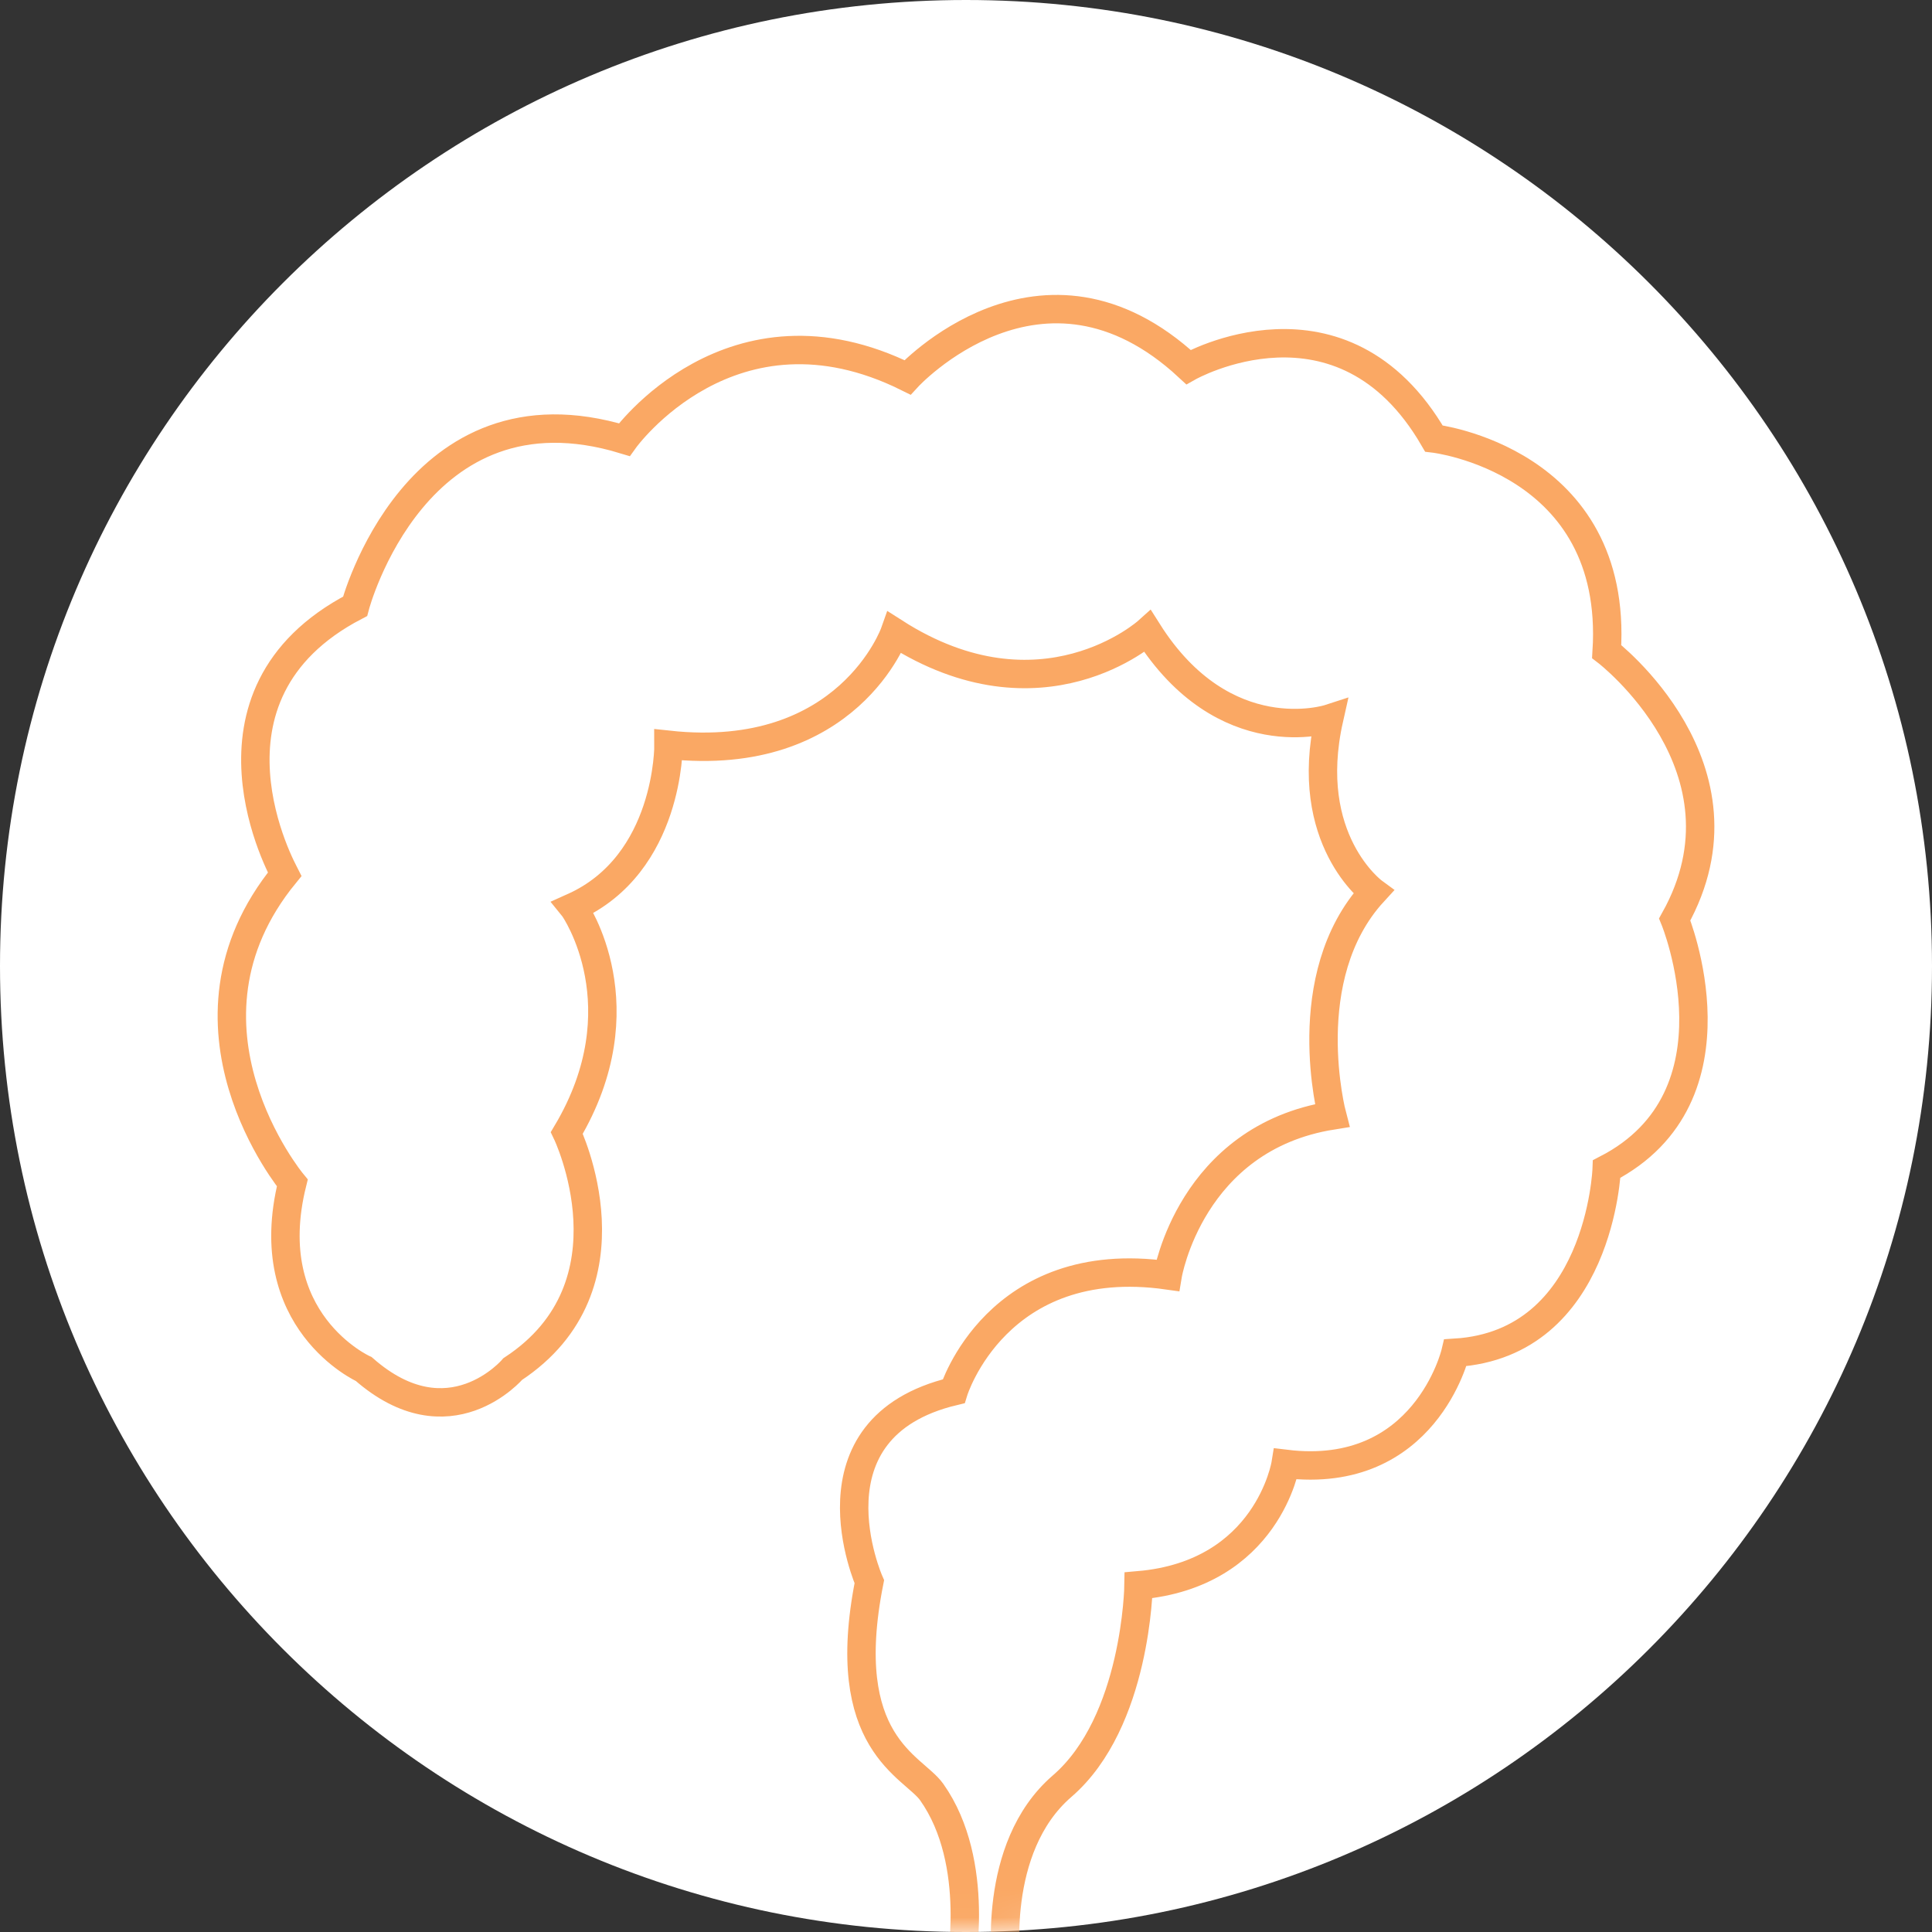
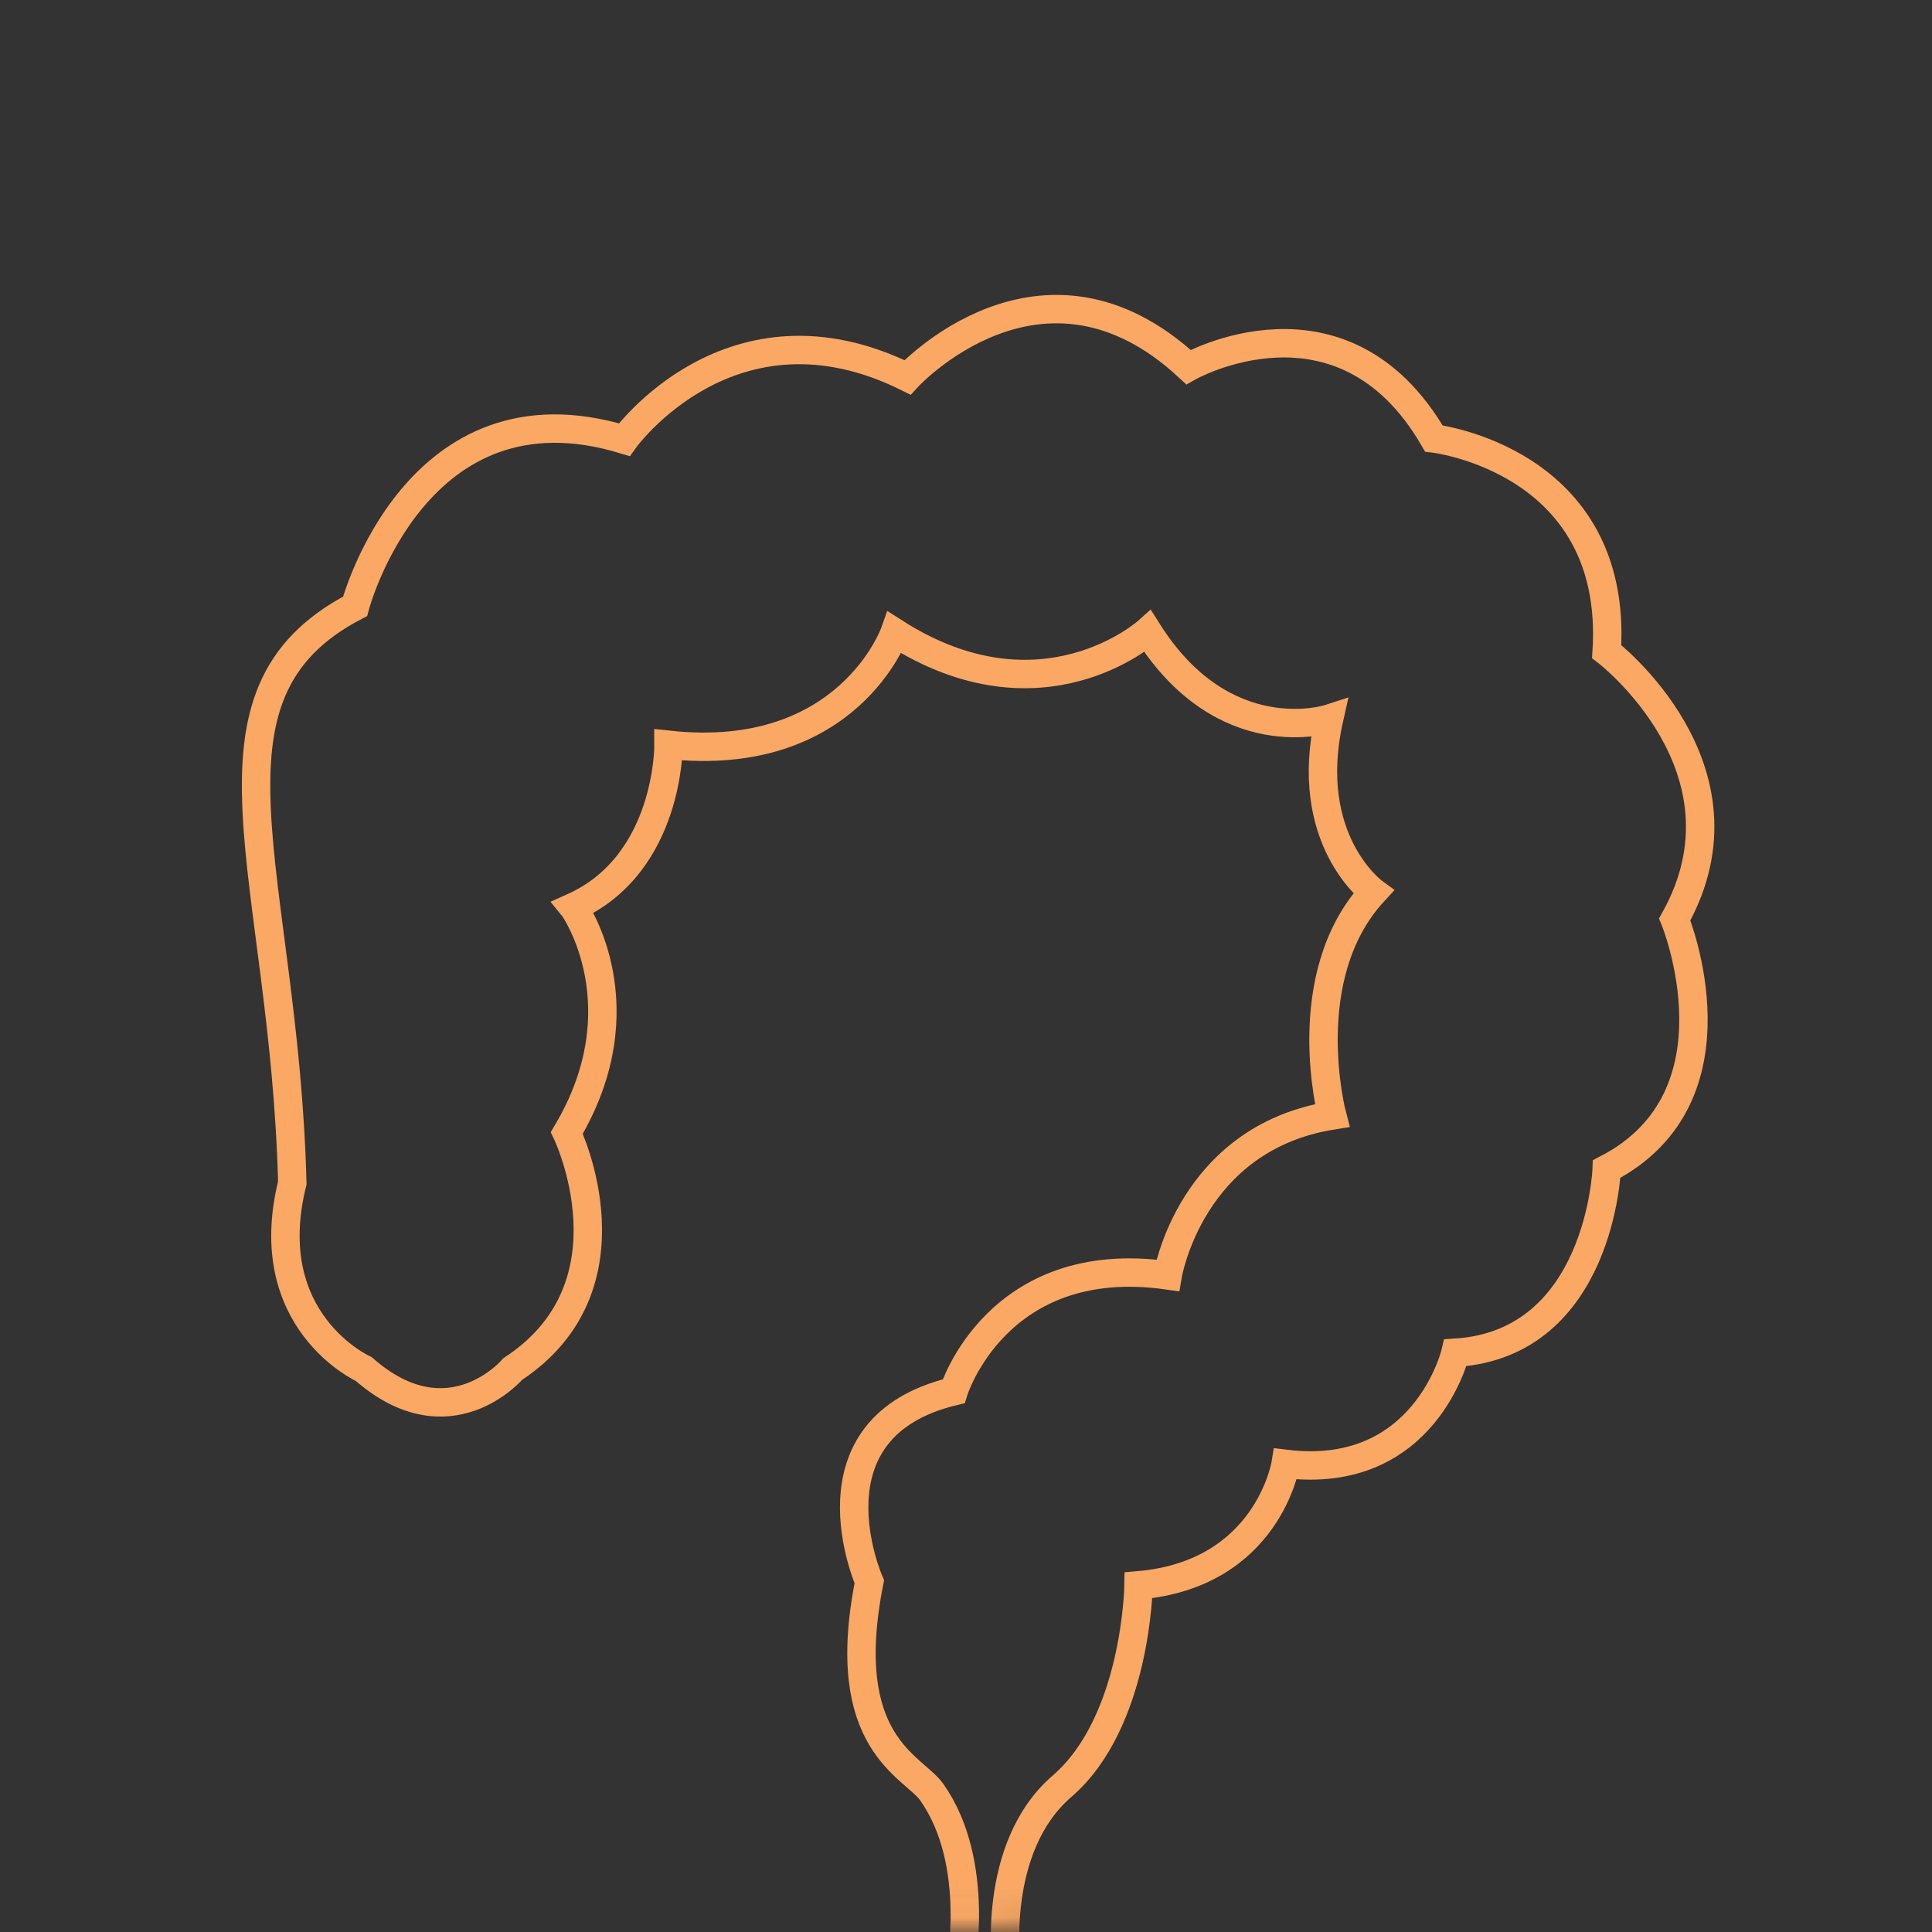
<svg xmlns="http://www.w3.org/2000/svg" width="68" height="68" viewBox="0 0 68 68" fill="none">
  <rect x="0" y="0" width="68" height="68" fill="#333333" stroke="none" />
-   <path d="M34 68C52.778 68 68 52.778 68 34C68 15.222 52.778 0 34 0C15.222 0 0 15.222 0 34C0 52.778 15.222 68 34 68Z" fill="white" />
  <mask id="mask0_52_2026" style="mask-type:alpha" maskUnits="userSpaceOnUse" x="0" y="0" width="68" height="68">
    <path d="M34 68C52.778 68 68 52.778 68 34C68 15.222 52.778 0 34 0C15.222 0 0 15.222 0 34C0 52.778 15.222 68 34 68Z" fill="white" />
  </mask>
  <g mask="url(#mask0_52_2026)">
-     <path d="M33.791 69.36C33.791 69.36 34.563 65.575 32.793 63.075C32.141 62.153 29.466 61.371 30.597 55.672C30.597 55.672 28.202 50.253 33.565 48.968C33.565 48.968 35.082 44.038 41.098 44.889C41.098 44.889 41.897 40.057 46.887 39.261C46.887 39.261 45.596 34.386 48.338 31.397C48.338 31.397 45.823 29.554 46.781 25.294C46.781 25.294 43.094 26.495 40.393 22.221C40.393 22.221 36.666 25.573 31.489 22.263C31.489 22.263 29.852 26.9 23.53 26.215C23.53 26.215 23.57 30.406 20.176 31.928C20.256 32.026 22.585 35.448 19.95 39.875C19.95 39.875 22.532 45.239 18.047 48.186C18.047 48.186 15.811 50.825 12.803 48.186C12.803 48.186 9.077 46.51 10.288 41.635C10.288 41.635 5.683 36.076 10.022 30.769C10.008 30.741 6.495 24.47 12.497 21.341C12.497 21.341 14.627 13.24 21.973 15.475C21.973 15.475 25.739 10.209 31.941 13.282C31.941 13.282 36.666 8.128 41.83 12.919C41.83 12.919 47.233 9.86 50.467 15.433C50.467 15.433 56.975 16.187 56.55 22.933C56.55 22.933 61.913 27.04 58.945 32.361C58.945 32.361 61.5 38.59 56.55 41.146C56.55 41.146 56.323 47.292 51.226 47.613C51.226 47.613 50.161 52.124 45.25 51.524C45.25 51.524 44.625 55.407 40.073 55.798C40.073 55.798 40.007 60.602 37.385 62.865C34.856 65.044 35.428 69.22 35.428 69.22" stroke="#FAA864" stroke-miterlimit="10" />
+     <path d="M33.791 69.36C33.791 69.36 34.563 65.575 32.793 63.075C32.141 62.153 29.466 61.371 30.597 55.672C30.597 55.672 28.202 50.253 33.565 48.968C33.565 48.968 35.082 44.038 41.098 44.889C41.098 44.889 41.897 40.057 46.887 39.261C46.887 39.261 45.596 34.386 48.338 31.397C48.338 31.397 45.823 29.554 46.781 25.294C46.781 25.294 43.094 26.495 40.393 22.221C40.393 22.221 36.666 25.573 31.489 22.263C31.489 22.263 29.852 26.9 23.53 26.215C23.53 26.215 23.57 30.406 20.176 31.928C20.256 32.026 22.585 35.448 19.95 39.875C19.95 39.875 22.532 45.239 18.047 48.186C18.047 48.186 15.811 50.825 12.803 48.186C12.803 48.186 9.077 46.51 10.288 41.635C10.008 30.741 6.495 24.47 12.497 21.341C12.497 21.341 14.627 13.24 21.973 15.475C21.973 15.475 25.739 10.209 31.941 13.282C31.941 13.282 36.666 8.128 41.83 12.919C41.83 12.919 47.233 9.86 50.467 15.433C50.467 15.433 56.975 16.187 56.55 22.933C56.55 22.933 61.913 27.04 58.945 32.361C58.945 32.361 61.5 38.59 56.55 41.146C56.55 41.146 56.323 47.292 51.226 47.613C51.226 47.613 50.161 52.124 45.25 51.524C45.25 51.524 44.625 55.407 40.073 55.798C40.073 55.798 40.007 60.602 37.385 62.865C34.856 65.044 35.428 69.22 35.428 69.22" stroke="#FAA864" stroke-miterlimit="10" />
  </g>
</svg>